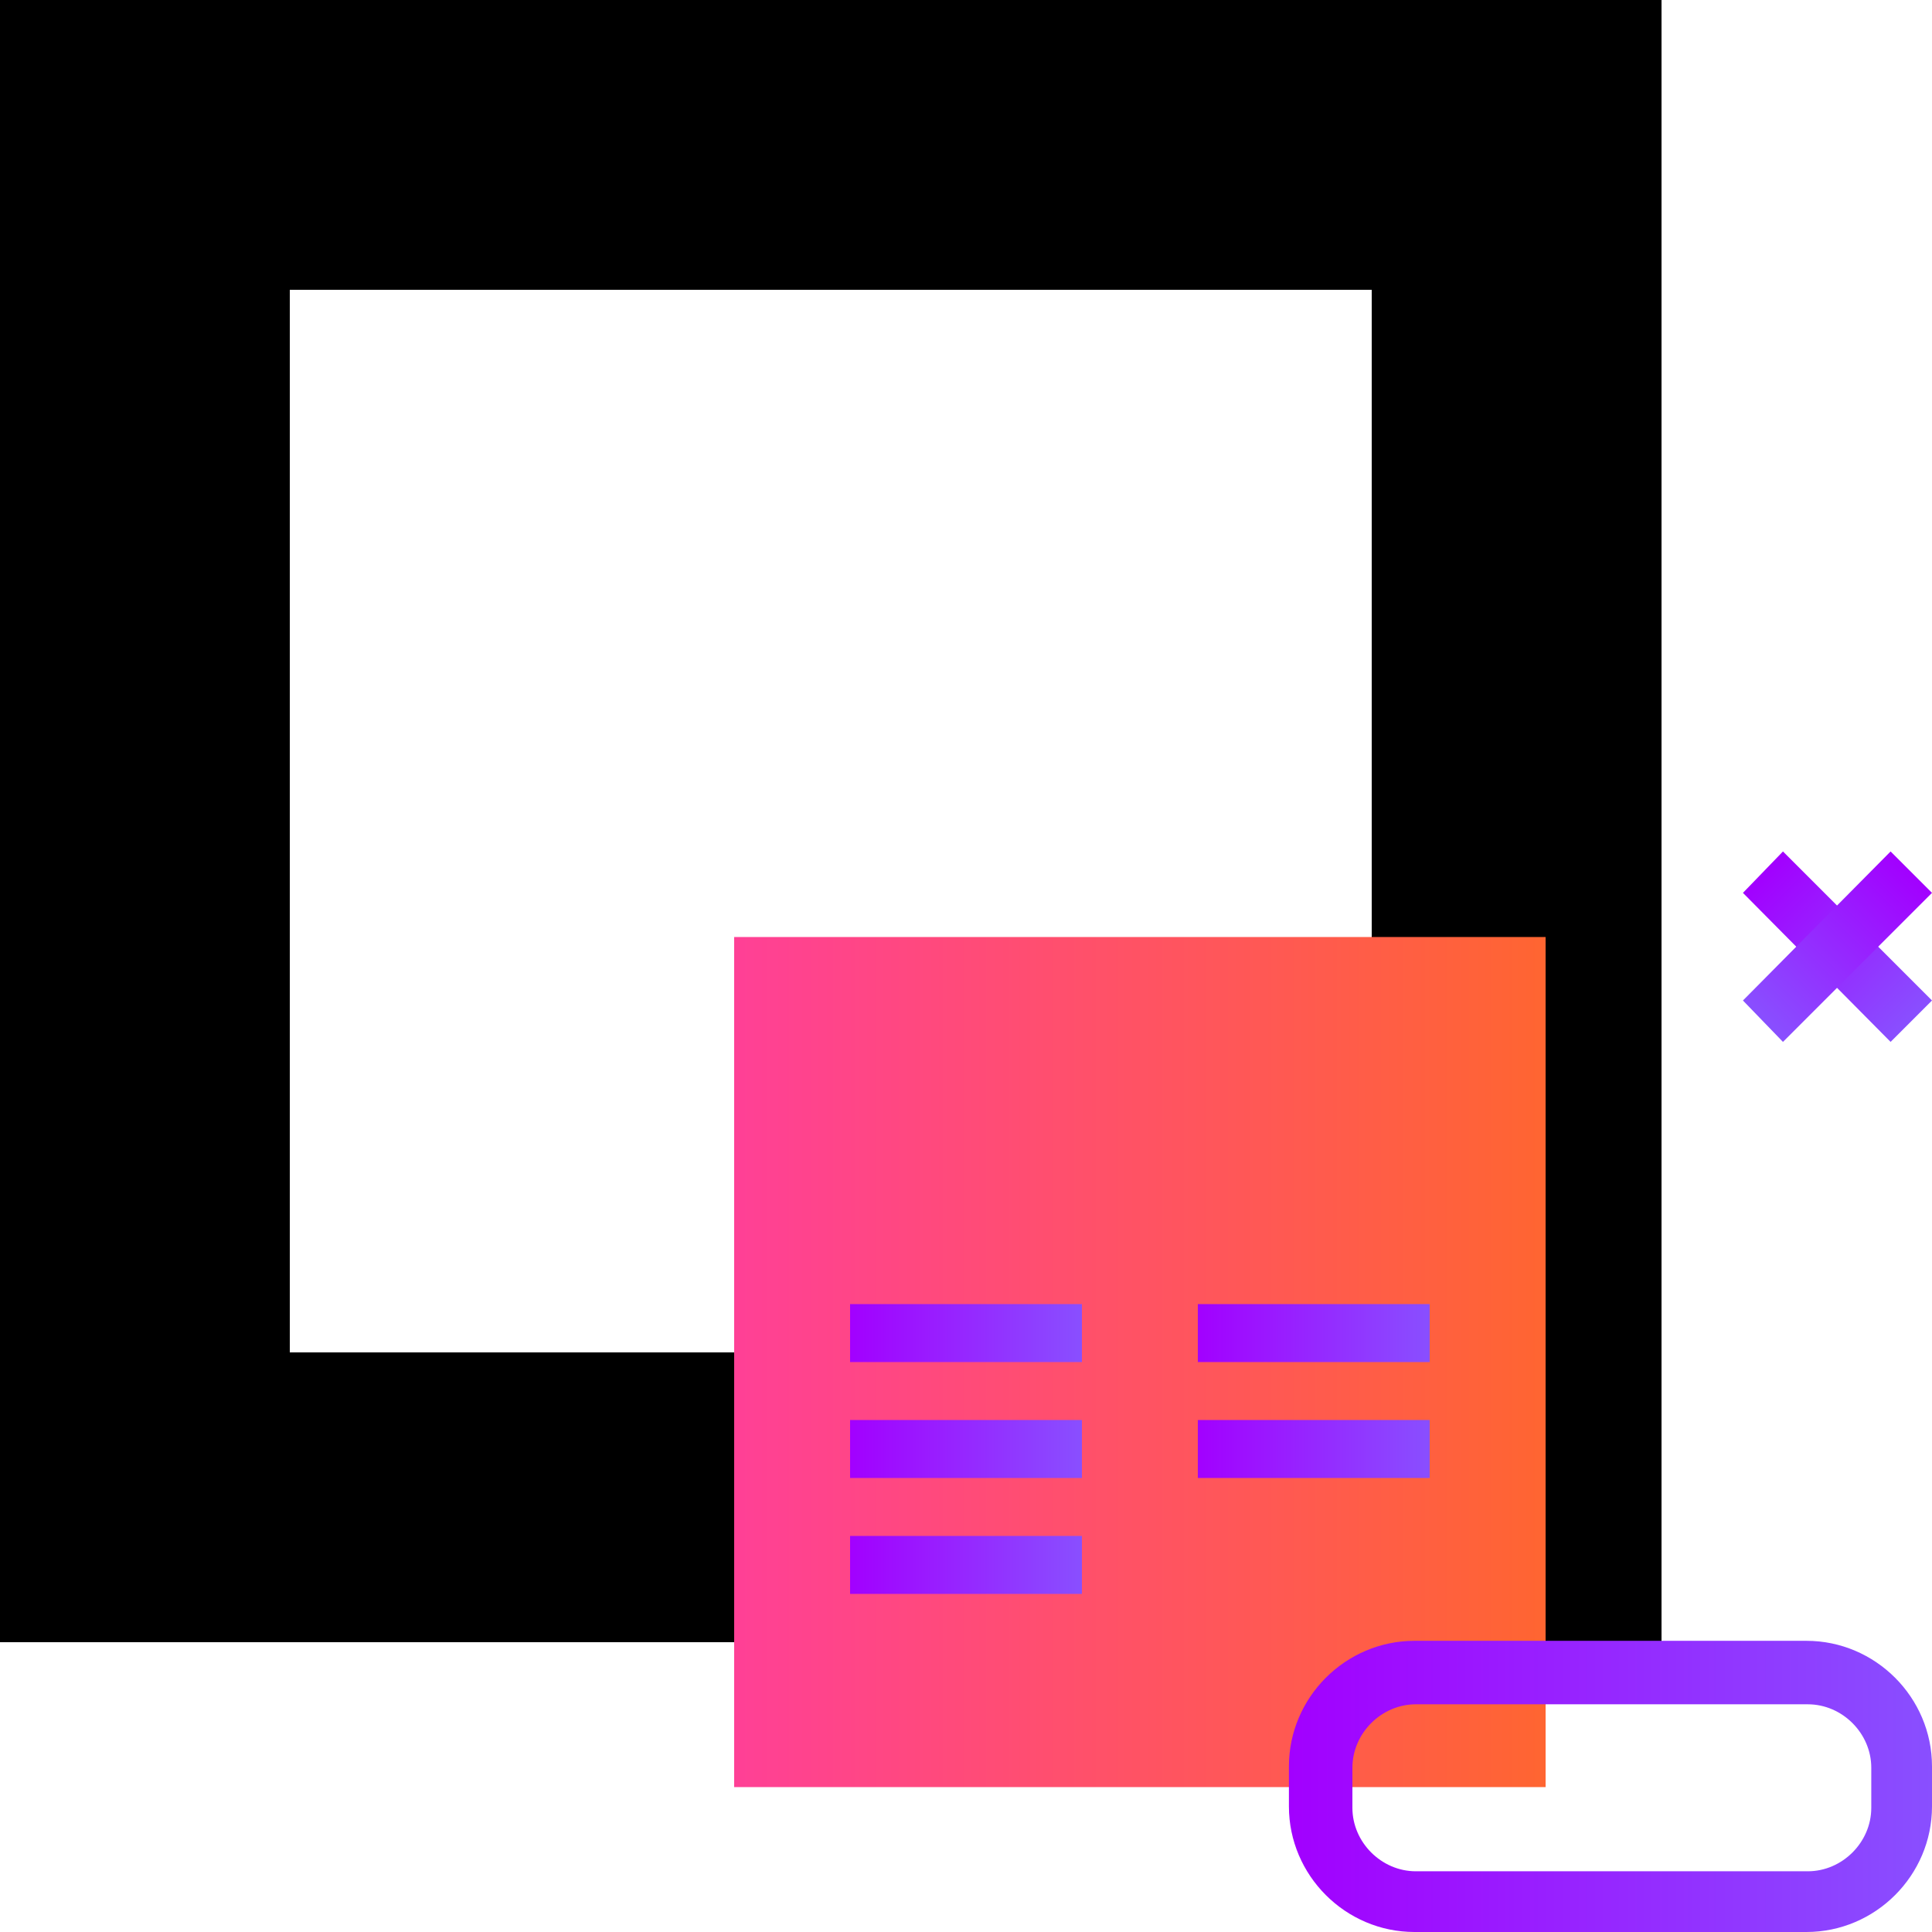
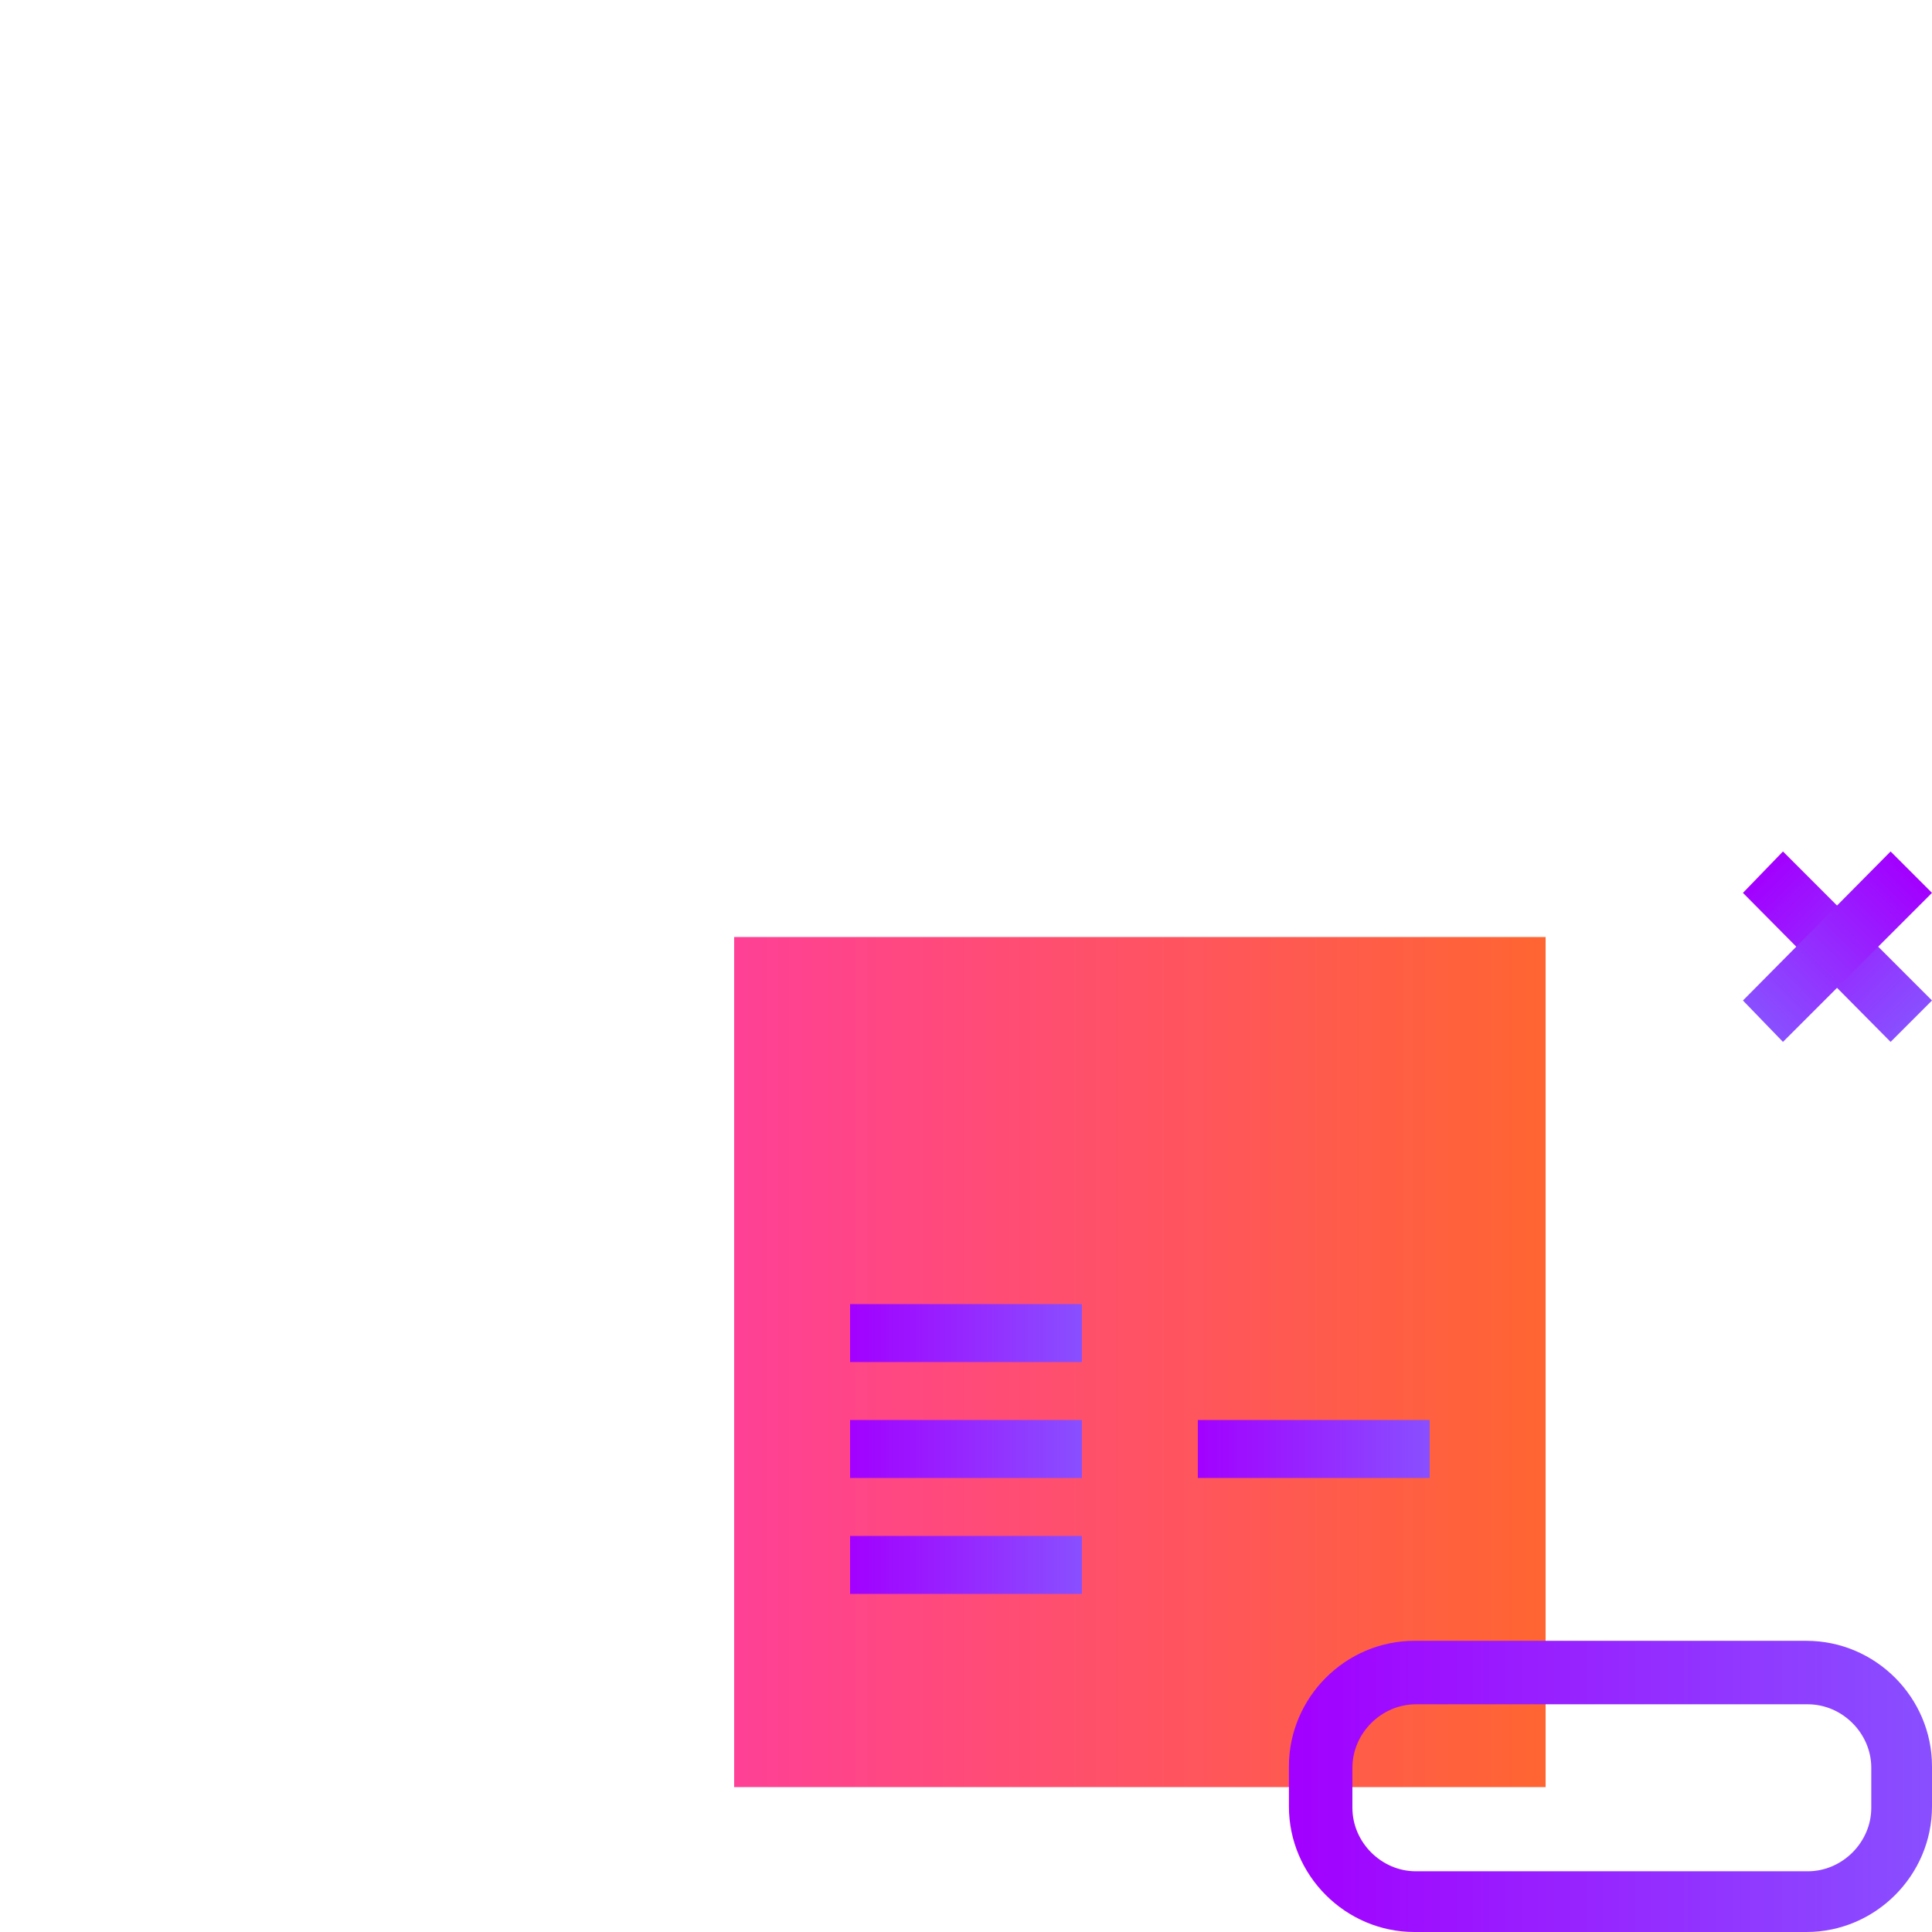
<svg xmlns="http://www.w3.org/2000/svg" width="140" height="140" viewBox="0 0 140 140">
-   <path d="M120.4 119H0V0h120.4v119zM21 98h78.4V21H21v77z" />
  <linearGradient id="a" x1="216" x2="231.22" y1="170.72" y2="170.72" gradientTransform="rotate(45 301.64 10.44)" gradientUnits="userSpaceOnUse">
    <stop offset="0" stop-color="#a200ff" />
    <stop offset="1" stop-color="#894fff" />
  </linearGradient>
  <path fill="url(#a)" d="M137 75.5l-10.7-10.8 2.9-3L140 72.5z" />
  <linearGradient id="b" x1="464.01" x2="479.22" y1="-77.29" y2="-77.29" gradientTransform="scale(-1 1) rotate(45 -6.86 -734.34)" gradientUnits="userSpaceOnUse">
    <stop offset="0" stop-color="#a200ff" />
    <stop offset="1" stop-color="#894fff" />
  </linearGradient>
  <path fill="url(#b)" d="M129.2 75.5l-2.9-3L137 61.7l3 3z" />
  <linearGradient id="c" x1="53.2" x2="112" y1="98.7" y2="98.7" gradientUnits="userSpaceOnUse">
    <stop offset="0" stop-color="#ff4096" />
    <stop offset="1" stop-color="#ff6531" />
  </linearGradient>
  <path fill="url(#c)" d="M53.2 67.9v61.6H112V67.9H53.2z" />
  <g>
    <linearGradient id="d" x1="61.6" x2="78.4" y1="96.6" y2="96.6" gradientUnits="userSpaceOnUse">
      <stop offset="0" stop-color="#a200ff" />
      <stop offset="1" stop-color="#894fff" />
    </linearGradient>
    <path fill="url(#d)" d="M61.6 94.5h16.8v4.2H61.6z" />
    <linearGradient id="e" x1="61.6" x2="78.4" y1="105" y2="105" gradientUnits="userSpaceOnUse">
      <stop offset="0" stop-color="#a200ff" />
      <stop offset="1" stop-color="#894fff" />
    </linearGradient>
    <path fill="url(#e)" d="M61.6 102.9h16.8v4.2H61.6z" />
    <linearGradient id="f" x1="61.6" x2="78.4" y1="113.4" y2="113.4" gradientUnits="userSpaceOnUse">
      <stop offset="0" stop-color="#a200ff" />
      <stop offset="1" stop-color="#894fff" />
    </linearGradient>
    <path fill="url(#f)" d="M61.6 111.3h16.8v4.2H61.6z" />
    <g>
      <linearGradient id="g" x1="86.8" x2="103.6" y1="96.6" y2="96.6" gradientUnits="userSpaceOnUse">
        <stop offset="0" stop-color="#a200ff" />
        <stop offset="1" stop-color="#894fff" />
      </linearGradient>
-       <path fill="url(#g)" d="M86.8 94.5h16.8v4.2H86.8z" />
      <linearGradient id="h" x1="86.8" x2="103.6" y1="105" y2="105" gradientUnits="userSpaceOnUse">
        <stop offset="0" stop-color="#a200ff" />
        <stop offset="1" stop-color="#894fff" />
      </linearGradient>
      <path fill="url(#h)" d="M86.8 102.9h16.8v4.2H86.8z" />
    </g>
  </g>
  <linearGradient id="i" x1="93.5" x2="140" y1="129.5" y2="129.5" gradientUnits="userSpaceOnUse">
    <stop offset="0" stop-color="#a200ff" />
    <stop offset="1" stop-color="#894fff" />
  </linearGradient>
  <path fill="url(#i)" d="M130.9 140h-28.4c-5 0-9.1-4.1-9.1-9.1V128c0-5 4.1-9.1 9.1-9.1h28.4c5 0 9.1 4.1 9.1 9.1v2.9c0 5-4.1 9.1-9.1 9.1zm-28.3-16.5c-2.5 0-4.6 2.1-4.6 4.6v2.9c0 2.5 2.1 4.6 4.6 4.6H131c2.5 0 4.6-2.1 4.6-4.6v-2.9c0-2.5-2.1-4.6-4.6-4.6h-28.4z" />
</svg>